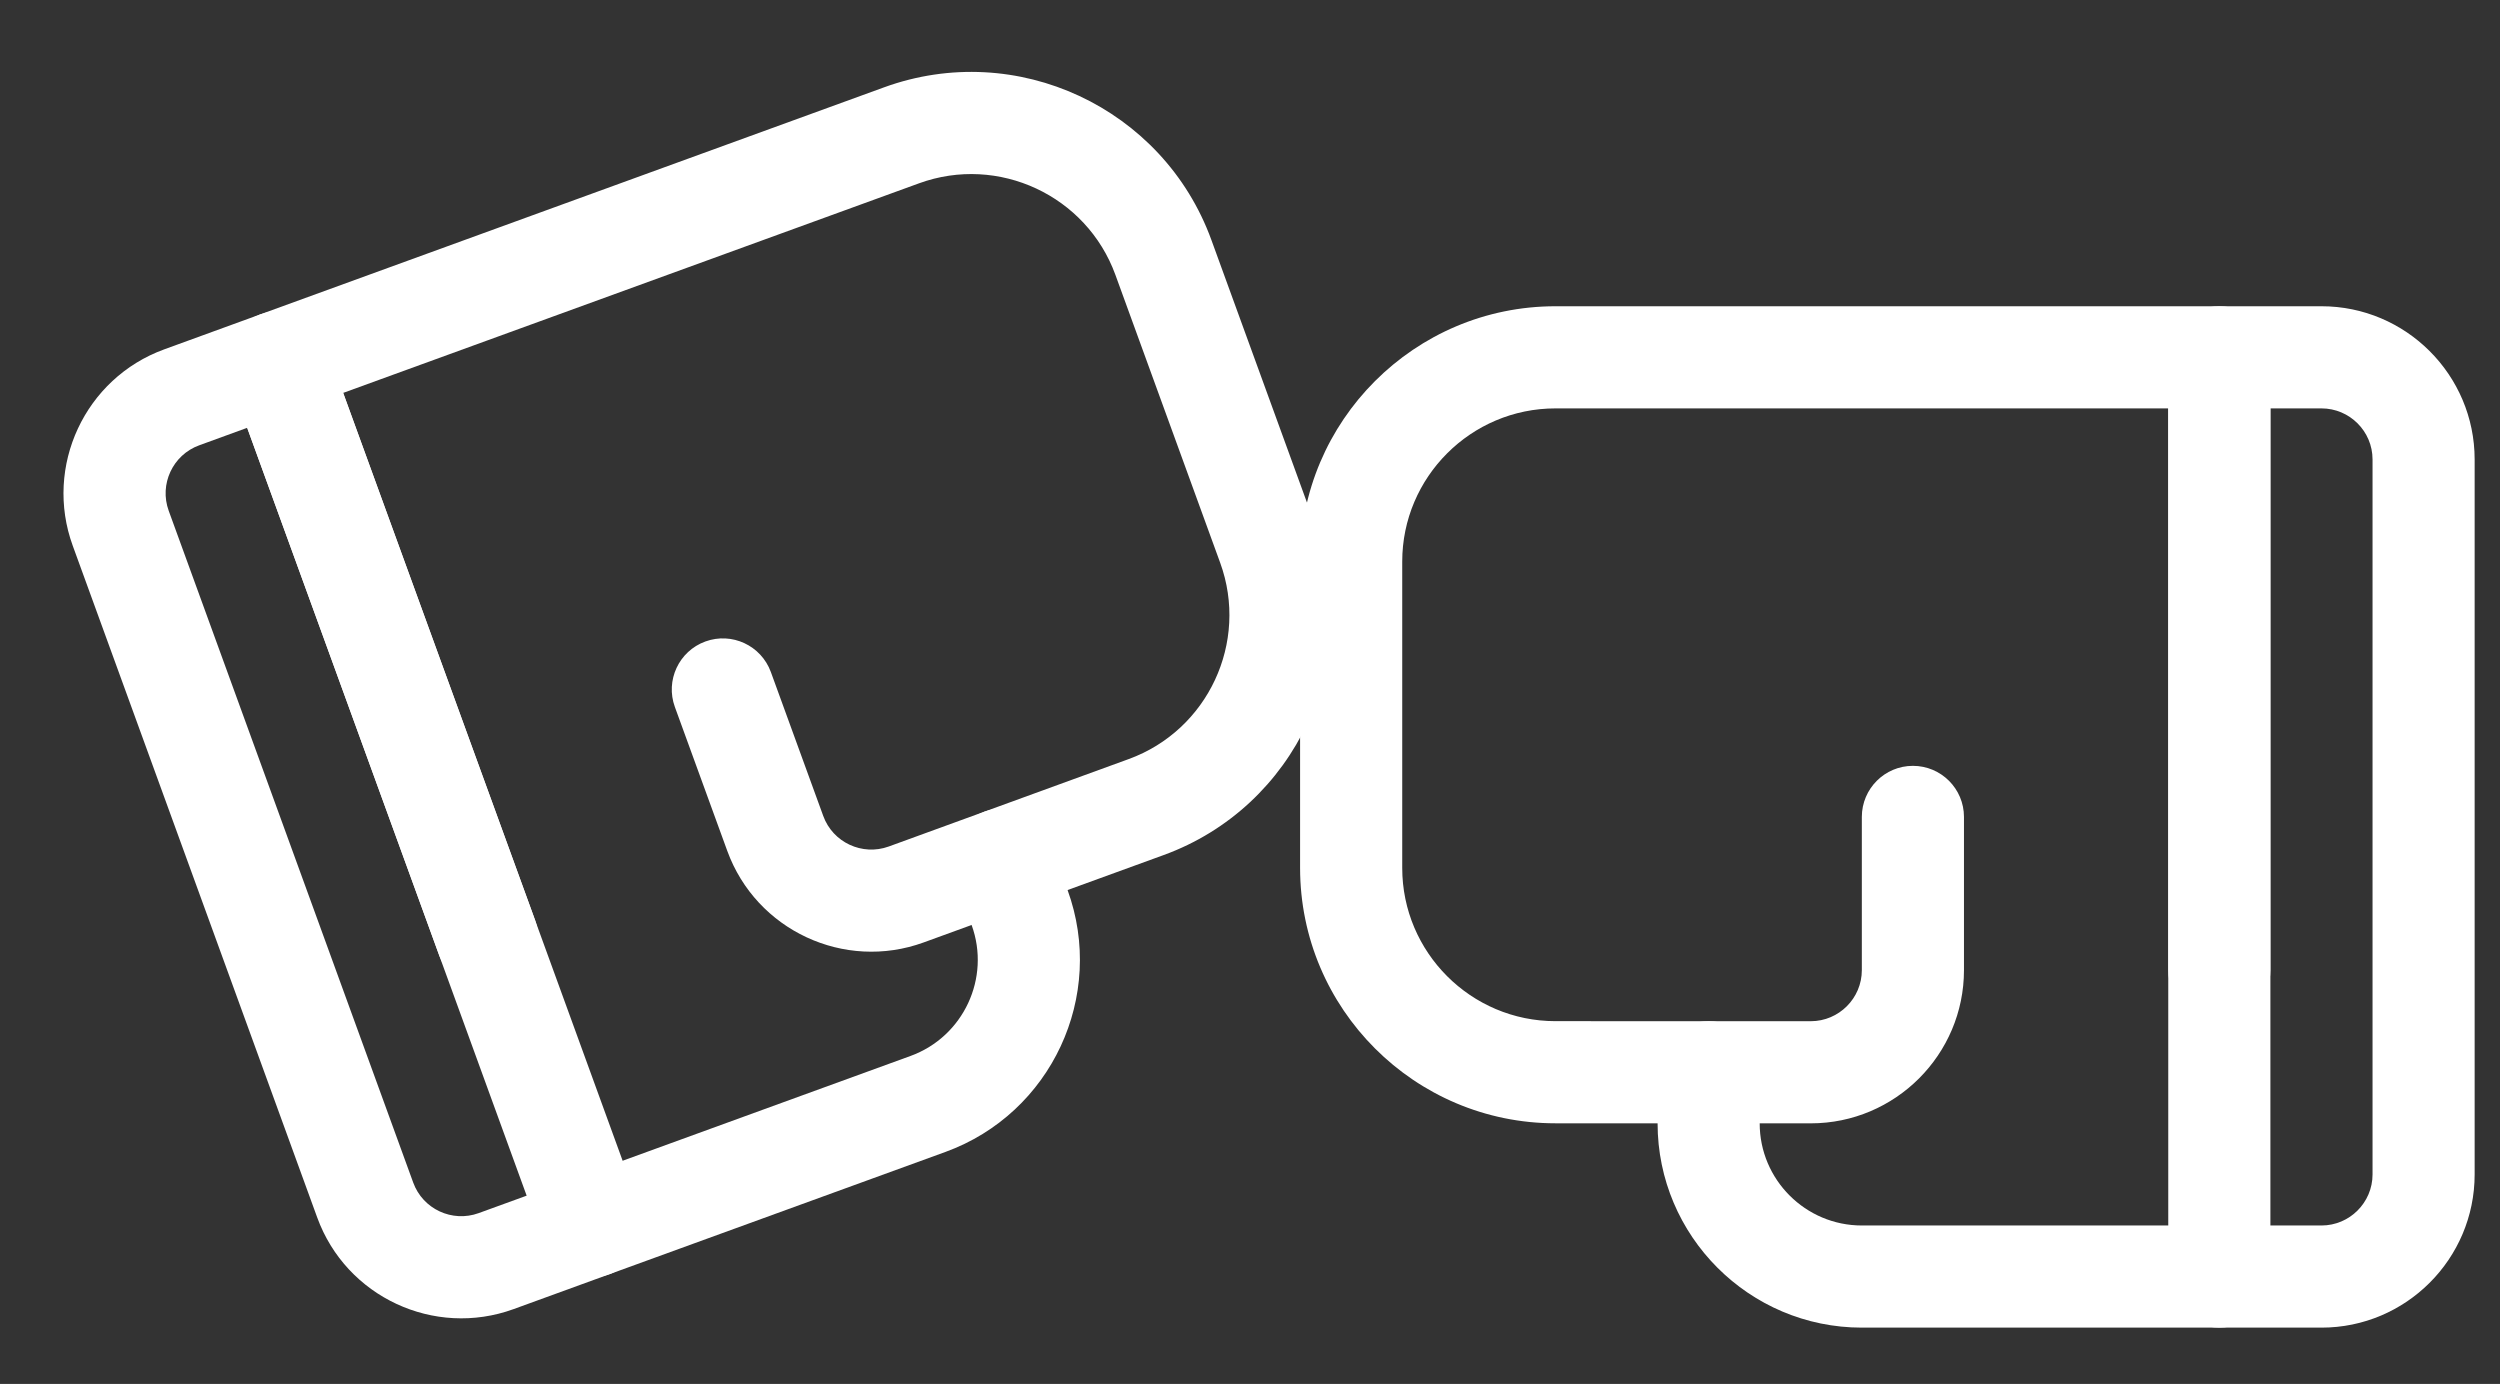
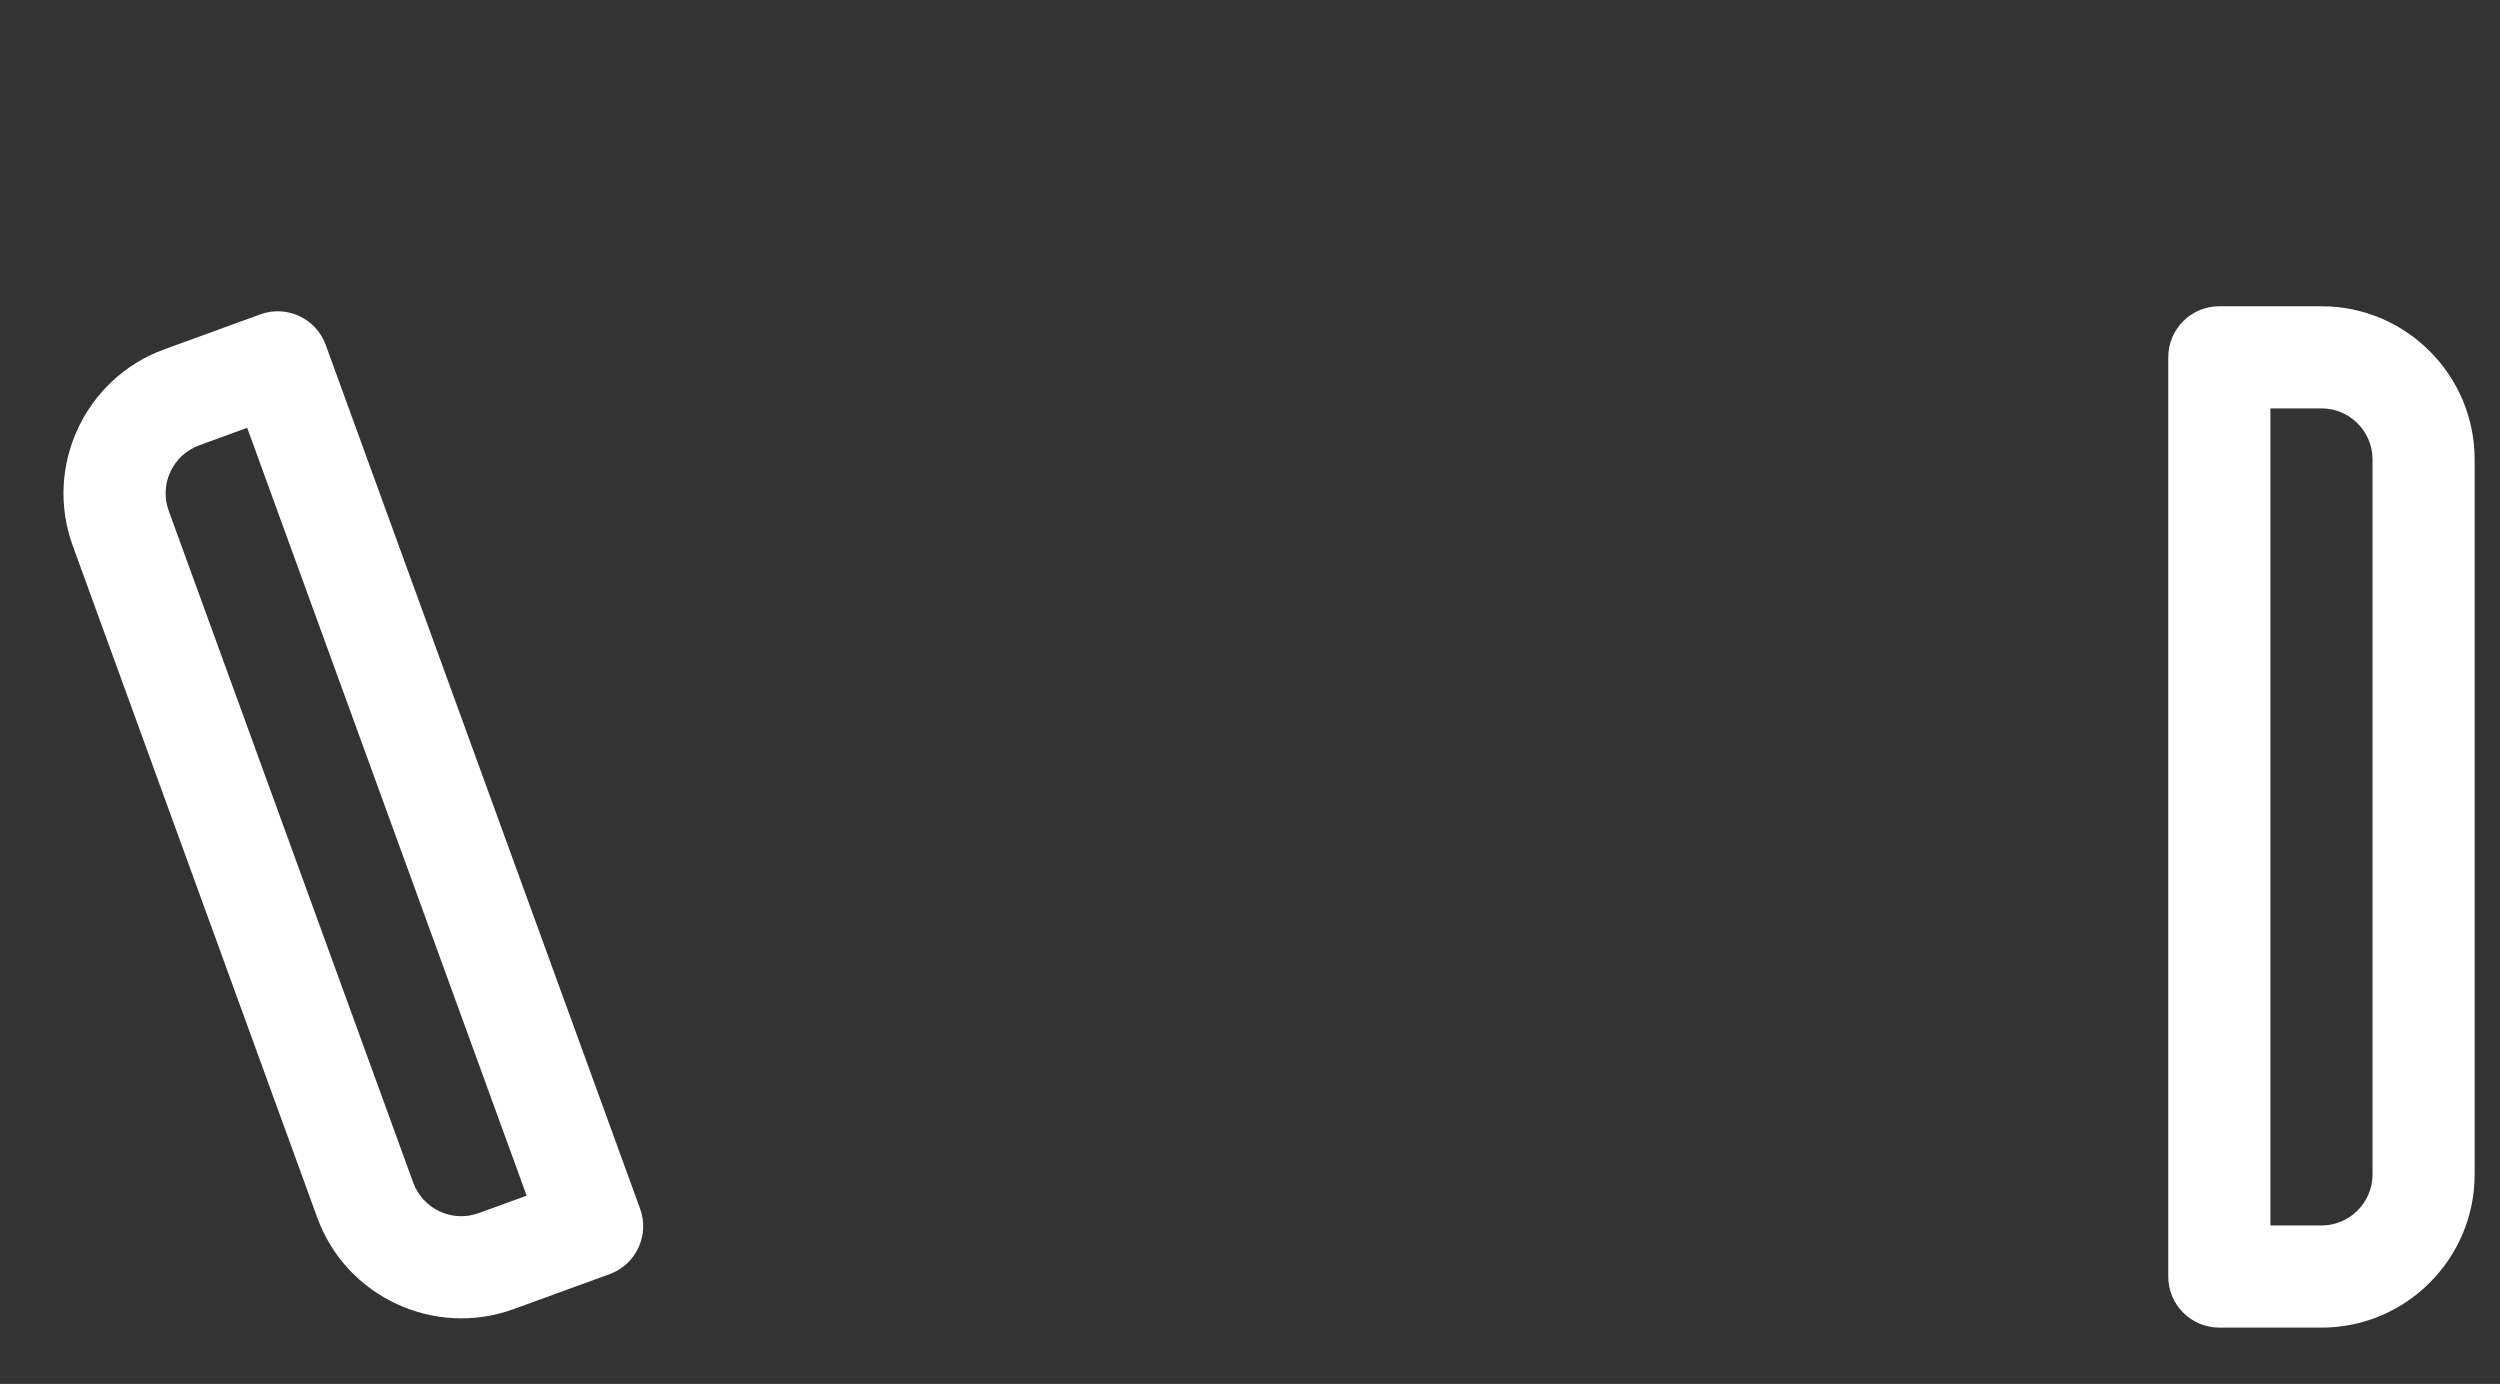
<svg xmlns="http://www.w3.org/2000/svg" width="56" height="31" viewBox="0 0 56 31" fill="none">
  <rect x="0" y="0" width="56" height="31" fill="#333333" stroke="none" />
  <path d="M52.001 29.739H49.713C49.081 29.739 48.569 29.227 48.569 28.595V8.004C48.569 7.371 49.081 6.86 49.713 6.86H52.001C53.893 6.86 55.432 8.4 55.432 10.292V26.307C55.432 28.199 53.893 29.739 52.001 29.739ZM50.857 27.451H52.001C52.631 27.451 53.145 26.938 53.145 26.307V10.292C53.145 9.66 52.631 9.148 52.001 9.148H50.857V27.451Z" fill="white" />
-   <path d="M40.561 25.163L34.842 25.162C31.688 25.162 29.122 22.596 29.122 19.442V12.579C29.122 9.426 31.688 6.86 34.842 6.86H49.713C50.344 6.86 50.857 7.371 50.857 8.004V21.731C50.857 22.364 50.344 22.875 49.713 22.875C49.081 22.875 48.569 22.364 48.569 21.731V9.148H34.842C32.95 9.148 31.41 10.688 31.41 12.579V19.442C31.41 21.334 32.95 22.874 34.842 22.874L40.561 22.875C41.192 22.875 41.705 22.361 41.705 21.731V18.299C41.705 17.667 42.218 17.155 42.849 17.155C43.481 17.155 43.993 17.668 43.993 18.299V21.731C43.993 23.623 42.453 25.163 40.561 25.163Z" fill="white" />
-   <path d="M41.705 29.739H49.713C50.344 29.739 50.857 29.227 50.857 28.595C50.857 27.962 50.344 27.451 49.713 27.451H41.705C40.444 27.451 39.417 26.425 39.417 25.163V24.019C39.417 23.386 38.905 22.875 38.274 22.875C37.642 22.875 37.13 23.386 37.13 24.019V25.163C37.13 27.686 39.182 29.739 41.705 29.739Z" fill="white" />
  <path d="M13.655 28.541L11.505 29.324C9.727 29.971 7.753 29.051 7.106 27.273L1.629 12.223C0.982 10.445 1.902 8.472 3.68 7.825L5.83 7.042C6.423 6.826 7.08 7.132 7.296 7.726L14.338 27.075C14.555 27.669 14.248 28.325 13.655 28.541ZM4.462 9.975C3.87 10.19 3.563 10.848 3.779 11.441L9.256 26.49C9.472 27.084 10.13 27.389 10.722 27.174L11.797 26.783L5.537 9.583L4.462 9.975Z" fill="white" />
-   <path d="M20.689 21.111C18.912 21.758 16.938 20.838 16.291 19.06L15.117 15.836C14.901 15.242 15.207 14.585 15.801 14.369C16.394 14.153 17.05 14.459 17.267 15.053L18.441 18.278C18.656 18.87 19.314 19.177 19.907 18.962L25.281 17.004C27.059 16.357 27.979 14.384 27.332 12.606L24.985 6.157C24.338 4.379 22.364 3.459 20.587 4.106L7.687 8.801L11.991 20.625C12.207 21.22 11.901 21.876 11.307 22.092C10.714 22.308 10.057 22.002 9.841 21.408L5.146 8.509C4.93 7.914 5.236 7.258 5.83 7.042L19.804 1.956C22.768 0.877 26.056 2.411 27.135 5.375L29.482 11.823C30.561 14.787 29.027 18.076 26.064 19.154L20.689 21.111Z" fill="white" />
-   <path d="M21.179 25.803L13.655 28.541C13.061 28.757 12.405 28.452 12.188 27.858C11.972 27.263 12.279 26.607 12.872 26.392L20.397 23.653C21.582 23.221 22.196 21.906 21.764 20.72L21.373 19.645C21.157 19.051 21.463 18.395 22.057 18.179C22.65 17.963 23.306 18.268 23.523 18.863L23.914 19.938C24.777 22.309 23.551 24.939 21.179 25.803Z" fill="white" />
</svg>